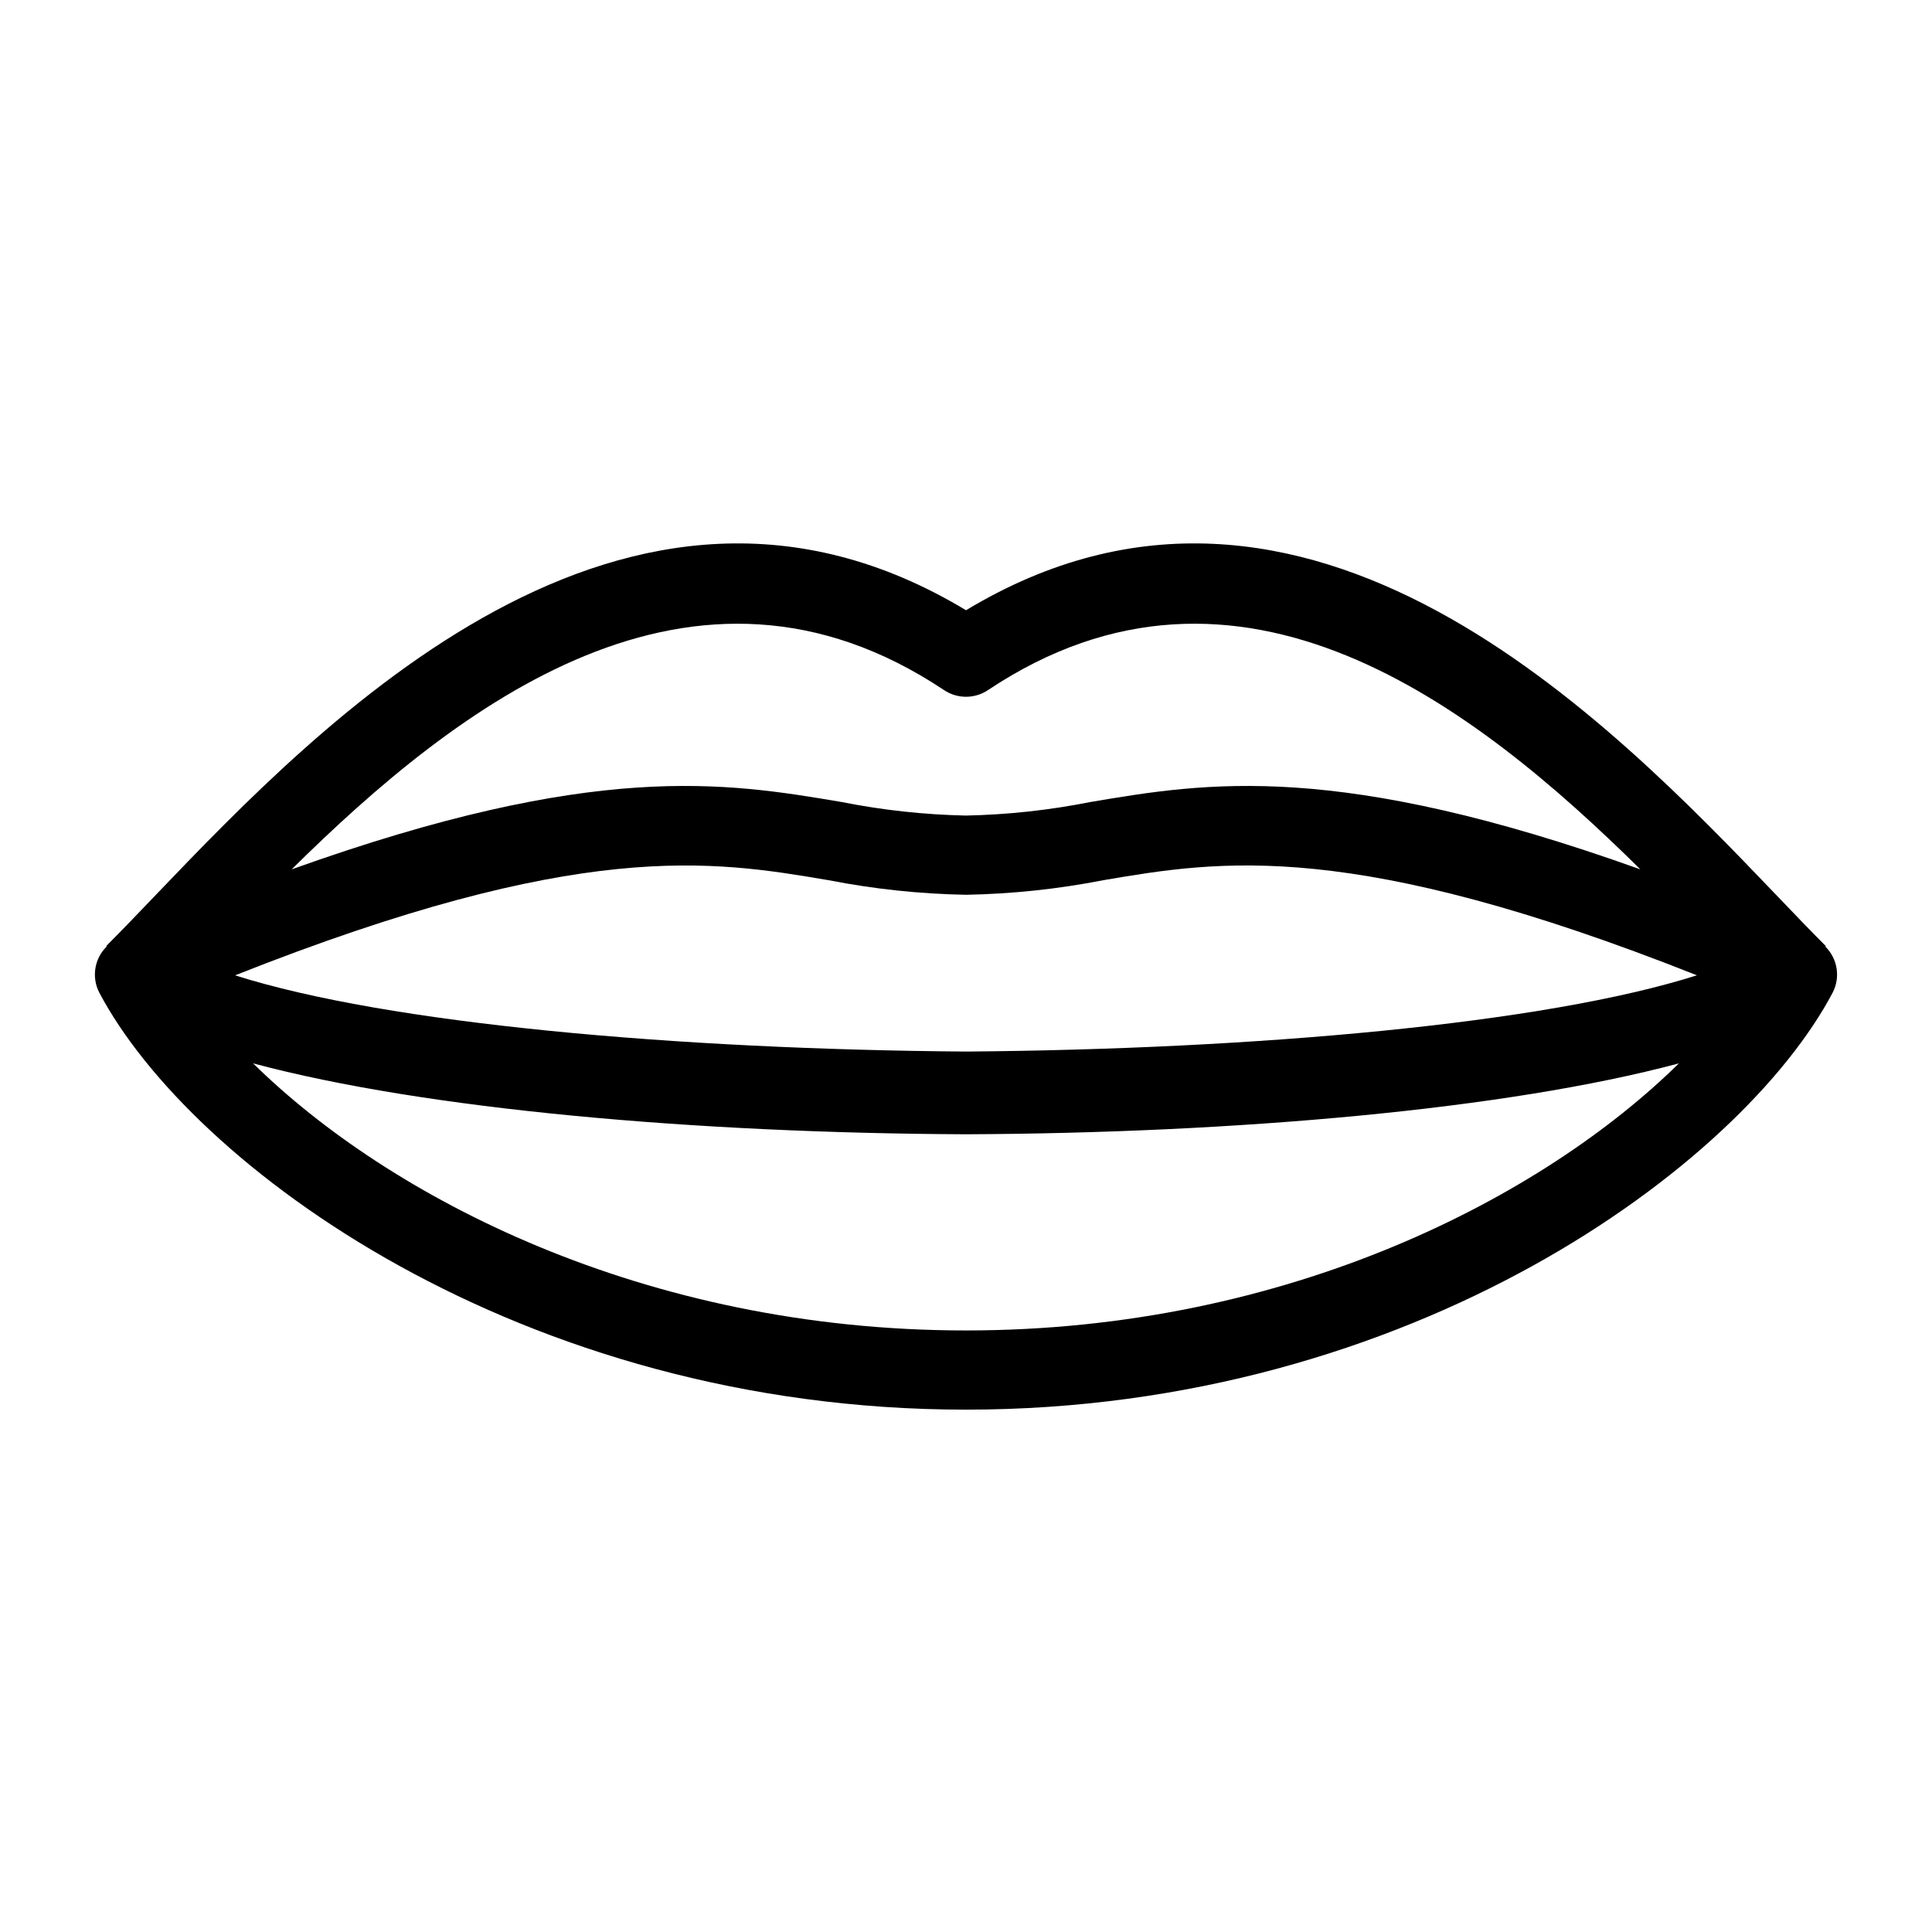
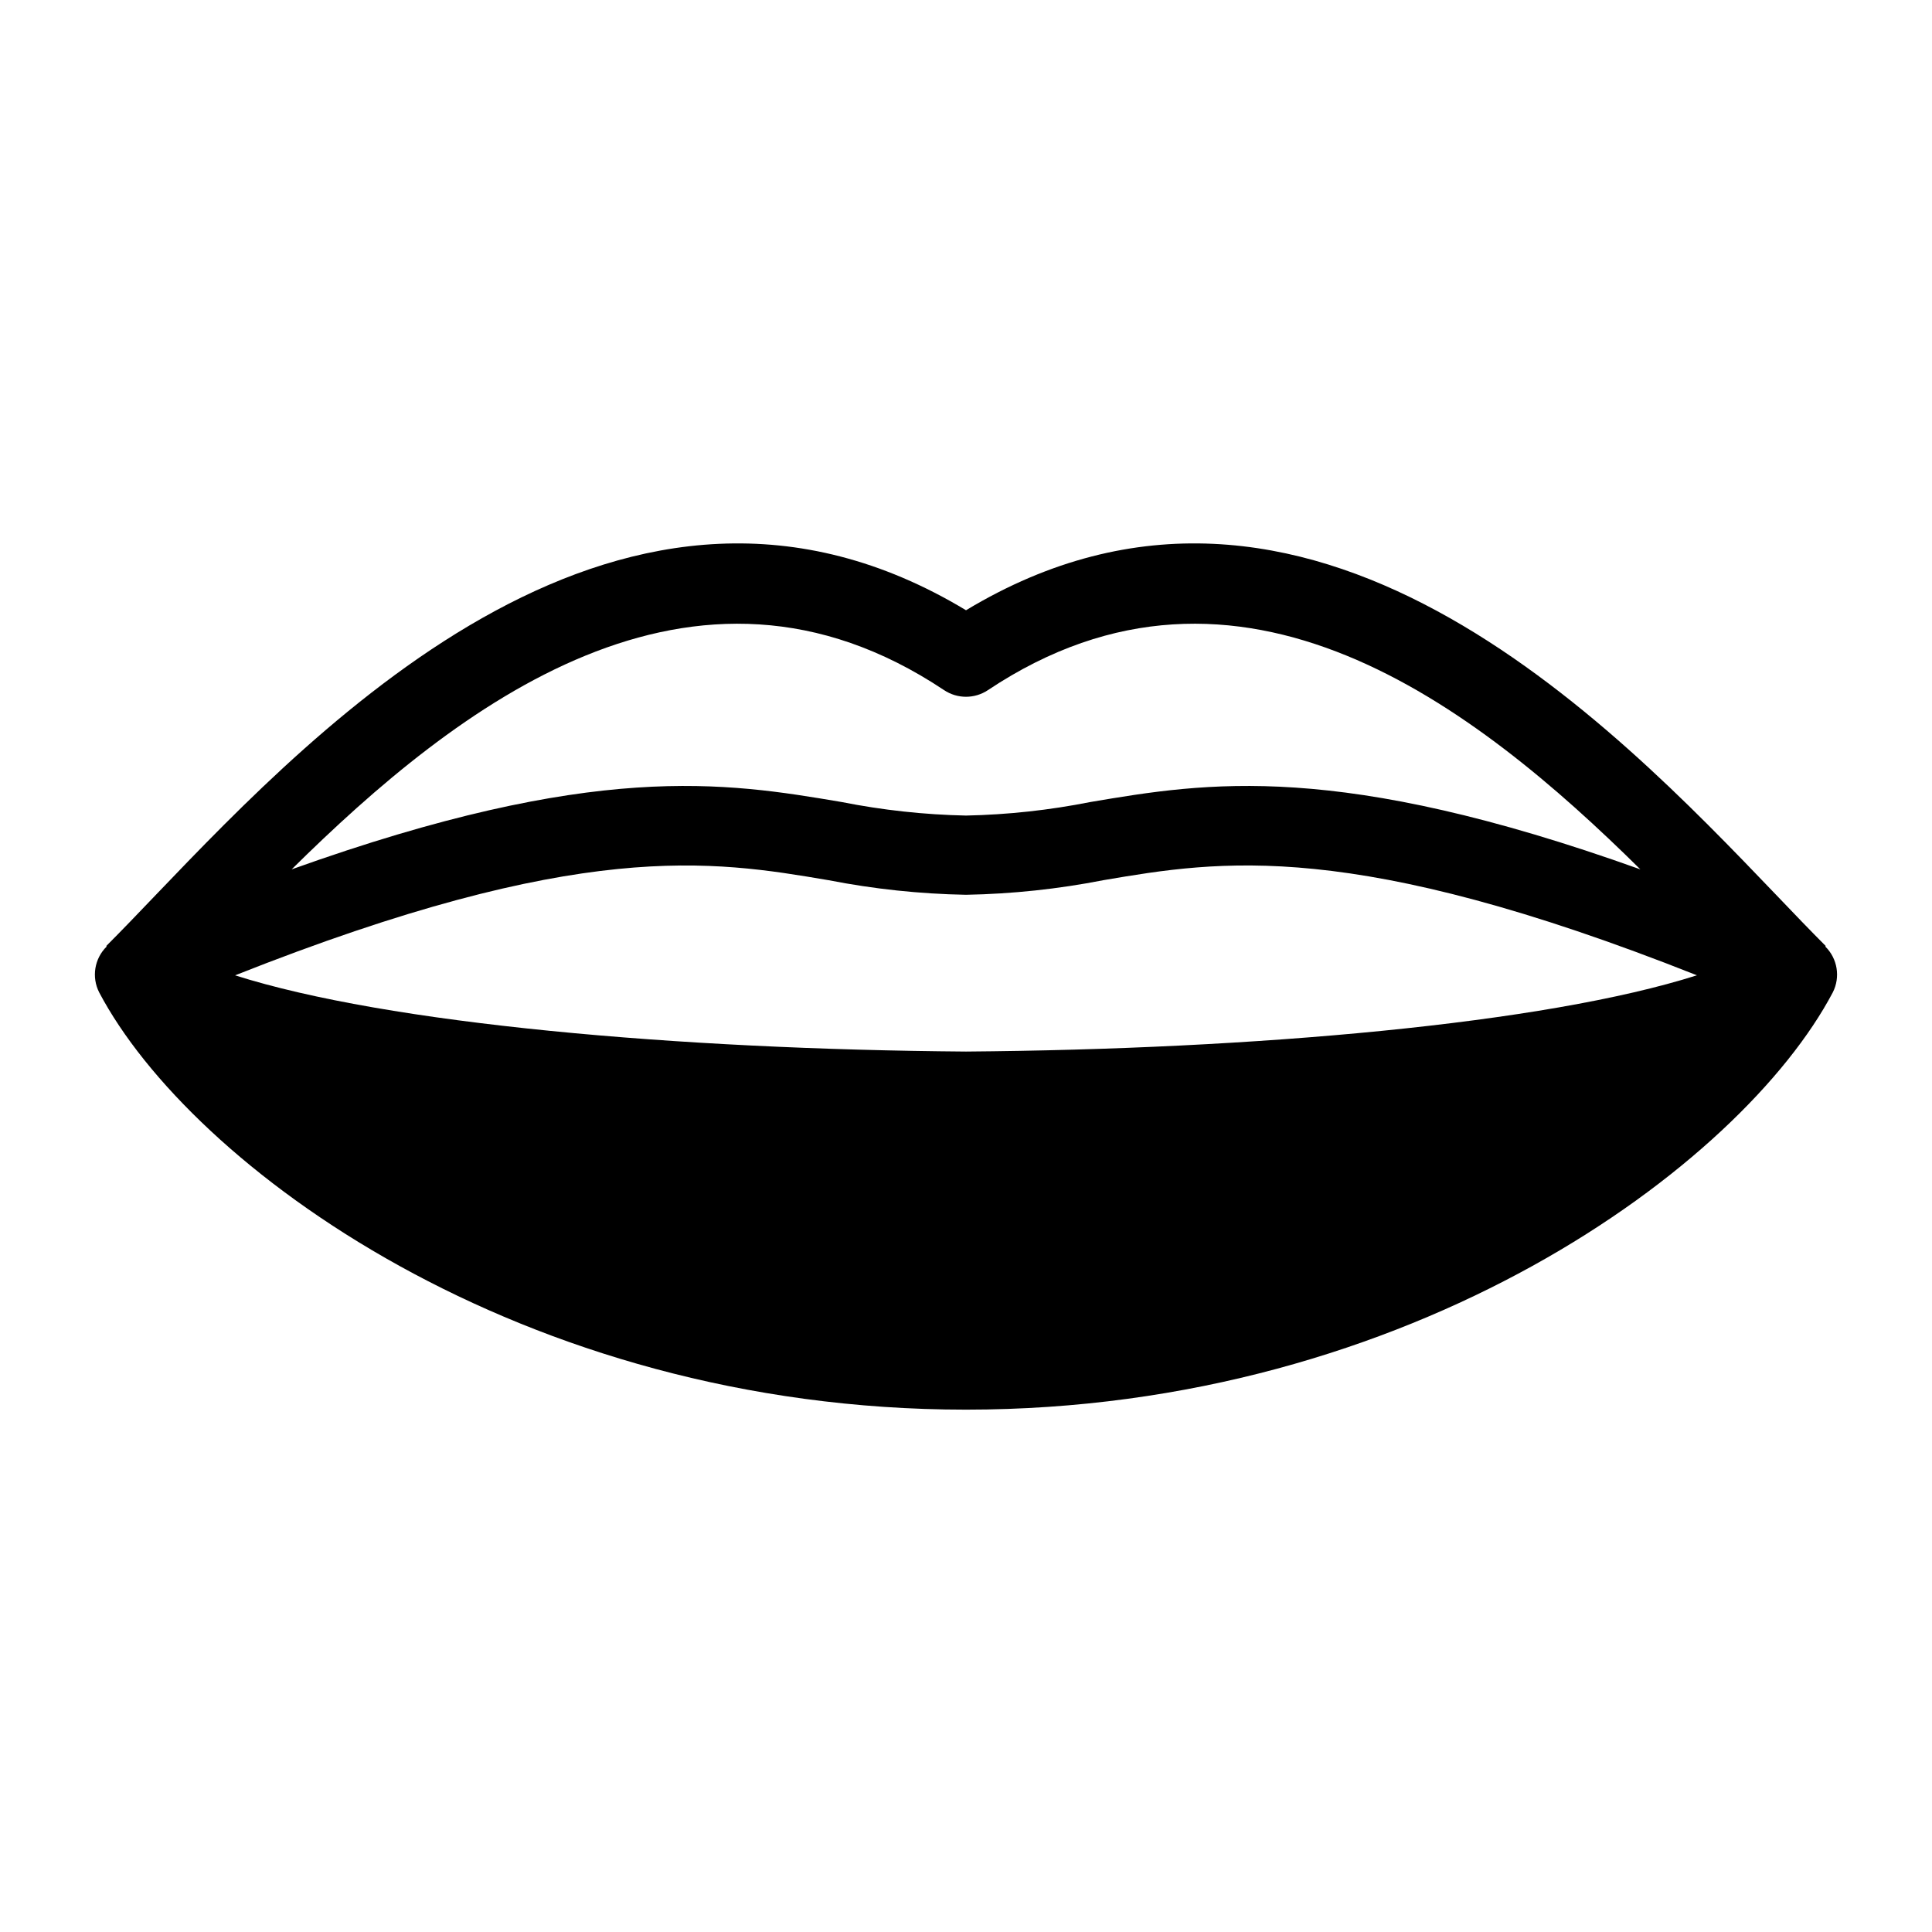
<svg xmlns="http://www.w3.org/2000/svg" fill="#000000" width="800px" height="800px" version="1.1" viewBox="144 144 512 512">
-   <path d="m627.73 394.84 0.105-0.141c-4.008-4.008-8.406-8.598-13.16-13.57-43.746-45.668-124.41-129.83-214.67-75.41-90.262-54.418-170.93 29.742-214.68 75.406-4.754 4.973-9.152 9.562-13.16 13.57l0.105 0.141-0.004 0.004c-3.25 3.191-4.047 8.125-1.969 12.18 24.23 45.906 111.52 110.55 229.7 110.55 118.18 0 205.47-64.648 229.7-110.55 2.078-4.055 1.277-8.988-1.973-12.18zm-233.55-67.957c3.523 2.359 8.121 2.359 11.645 0 66.641-44.434 129.1 4.215 172.89 47.508-80.32-28.766-114.87-23.07-145.77-17.844-10.855 2.156-21.879 3.356-32.941 3.586-11.066-0.23-22.09-1.434-32.945-3.586-30.891-5.227-65.445-10.922-145.77 17.844 43.785-43.289 106.25-91.938 172.89-47.508zm5.824 169.7c-85.609 0-153.13-35.547-188.92-70.777 45.824 12.246 117.53 18.48 188.92 18.789 71.383-0.305 143.09-6.543 188.92-18.789-35.781 35.227-103.31 70.777-188.92 70.777zm0-73.91c-76.32-0.586-153.18-7.32-193.7-20.199 91.465-36.262 126.34-30.461 157.25-25.215v-0.004c12.012 2.352 24.207 3.648 36.449 3.871 12.238-0.223 24.434-1.52 36.449-3.875 30.91-5.246 65.781-11.043 157.25 25.215-40.52 12.883-117.38 19.617-193.7 20.207z" />
+   <path d="m627.73 394.84 0.105-0.141c-4.008-4.008-8.406-8.598-13.16-13.57-43.746-45.668-124.41-129.83-214.67-75.41-90.262-54.418-170.93 29.742-214.68 75.406-4.754 4.973-9.152 9.562-13.16 13.57l0.105 0.141-0.004 0.004c-3.25 3.191-4.047 8.125-1.969 12.18 24.23 45.906 111.52 110.55 229.7 110.55 118.18 0 205.47-64.648 229.7-110.55 2.078-4.055 1.277-8.988-1.973-12.18zm-233.55-67.957c3.523 2.359 8.121 2.359 11.645 0 66.641-44.434 129.1 4.215 172.89 47.508-80.32-28.766-114.87-23.07-145.77-17.844-10.855 2.156-21.879 3.356-32.941 3.586-11.066-0.23-22.09-1.434-32.945-3.586-30.891-5.227-65.445-10.922-145.77 17.844 43.785-43.289 106.25-91.938 172.89-47.508zm5.824 169.7zm0-73.91c-76.32-0.586-153.18-7.32-193.7-20.199 91.465-36.262 126.34-30.461 157.25-25.215v-0.004c12.012 2.352 24.207 3.648 36.449 3.871 12.238-0.223 24.434-1.52 36.449-3.875 30.91-5.246 65.781-11.043 157.25 25.215-40.52 12.883-117.38 19.617-193.7 20.207z" />
</svg>